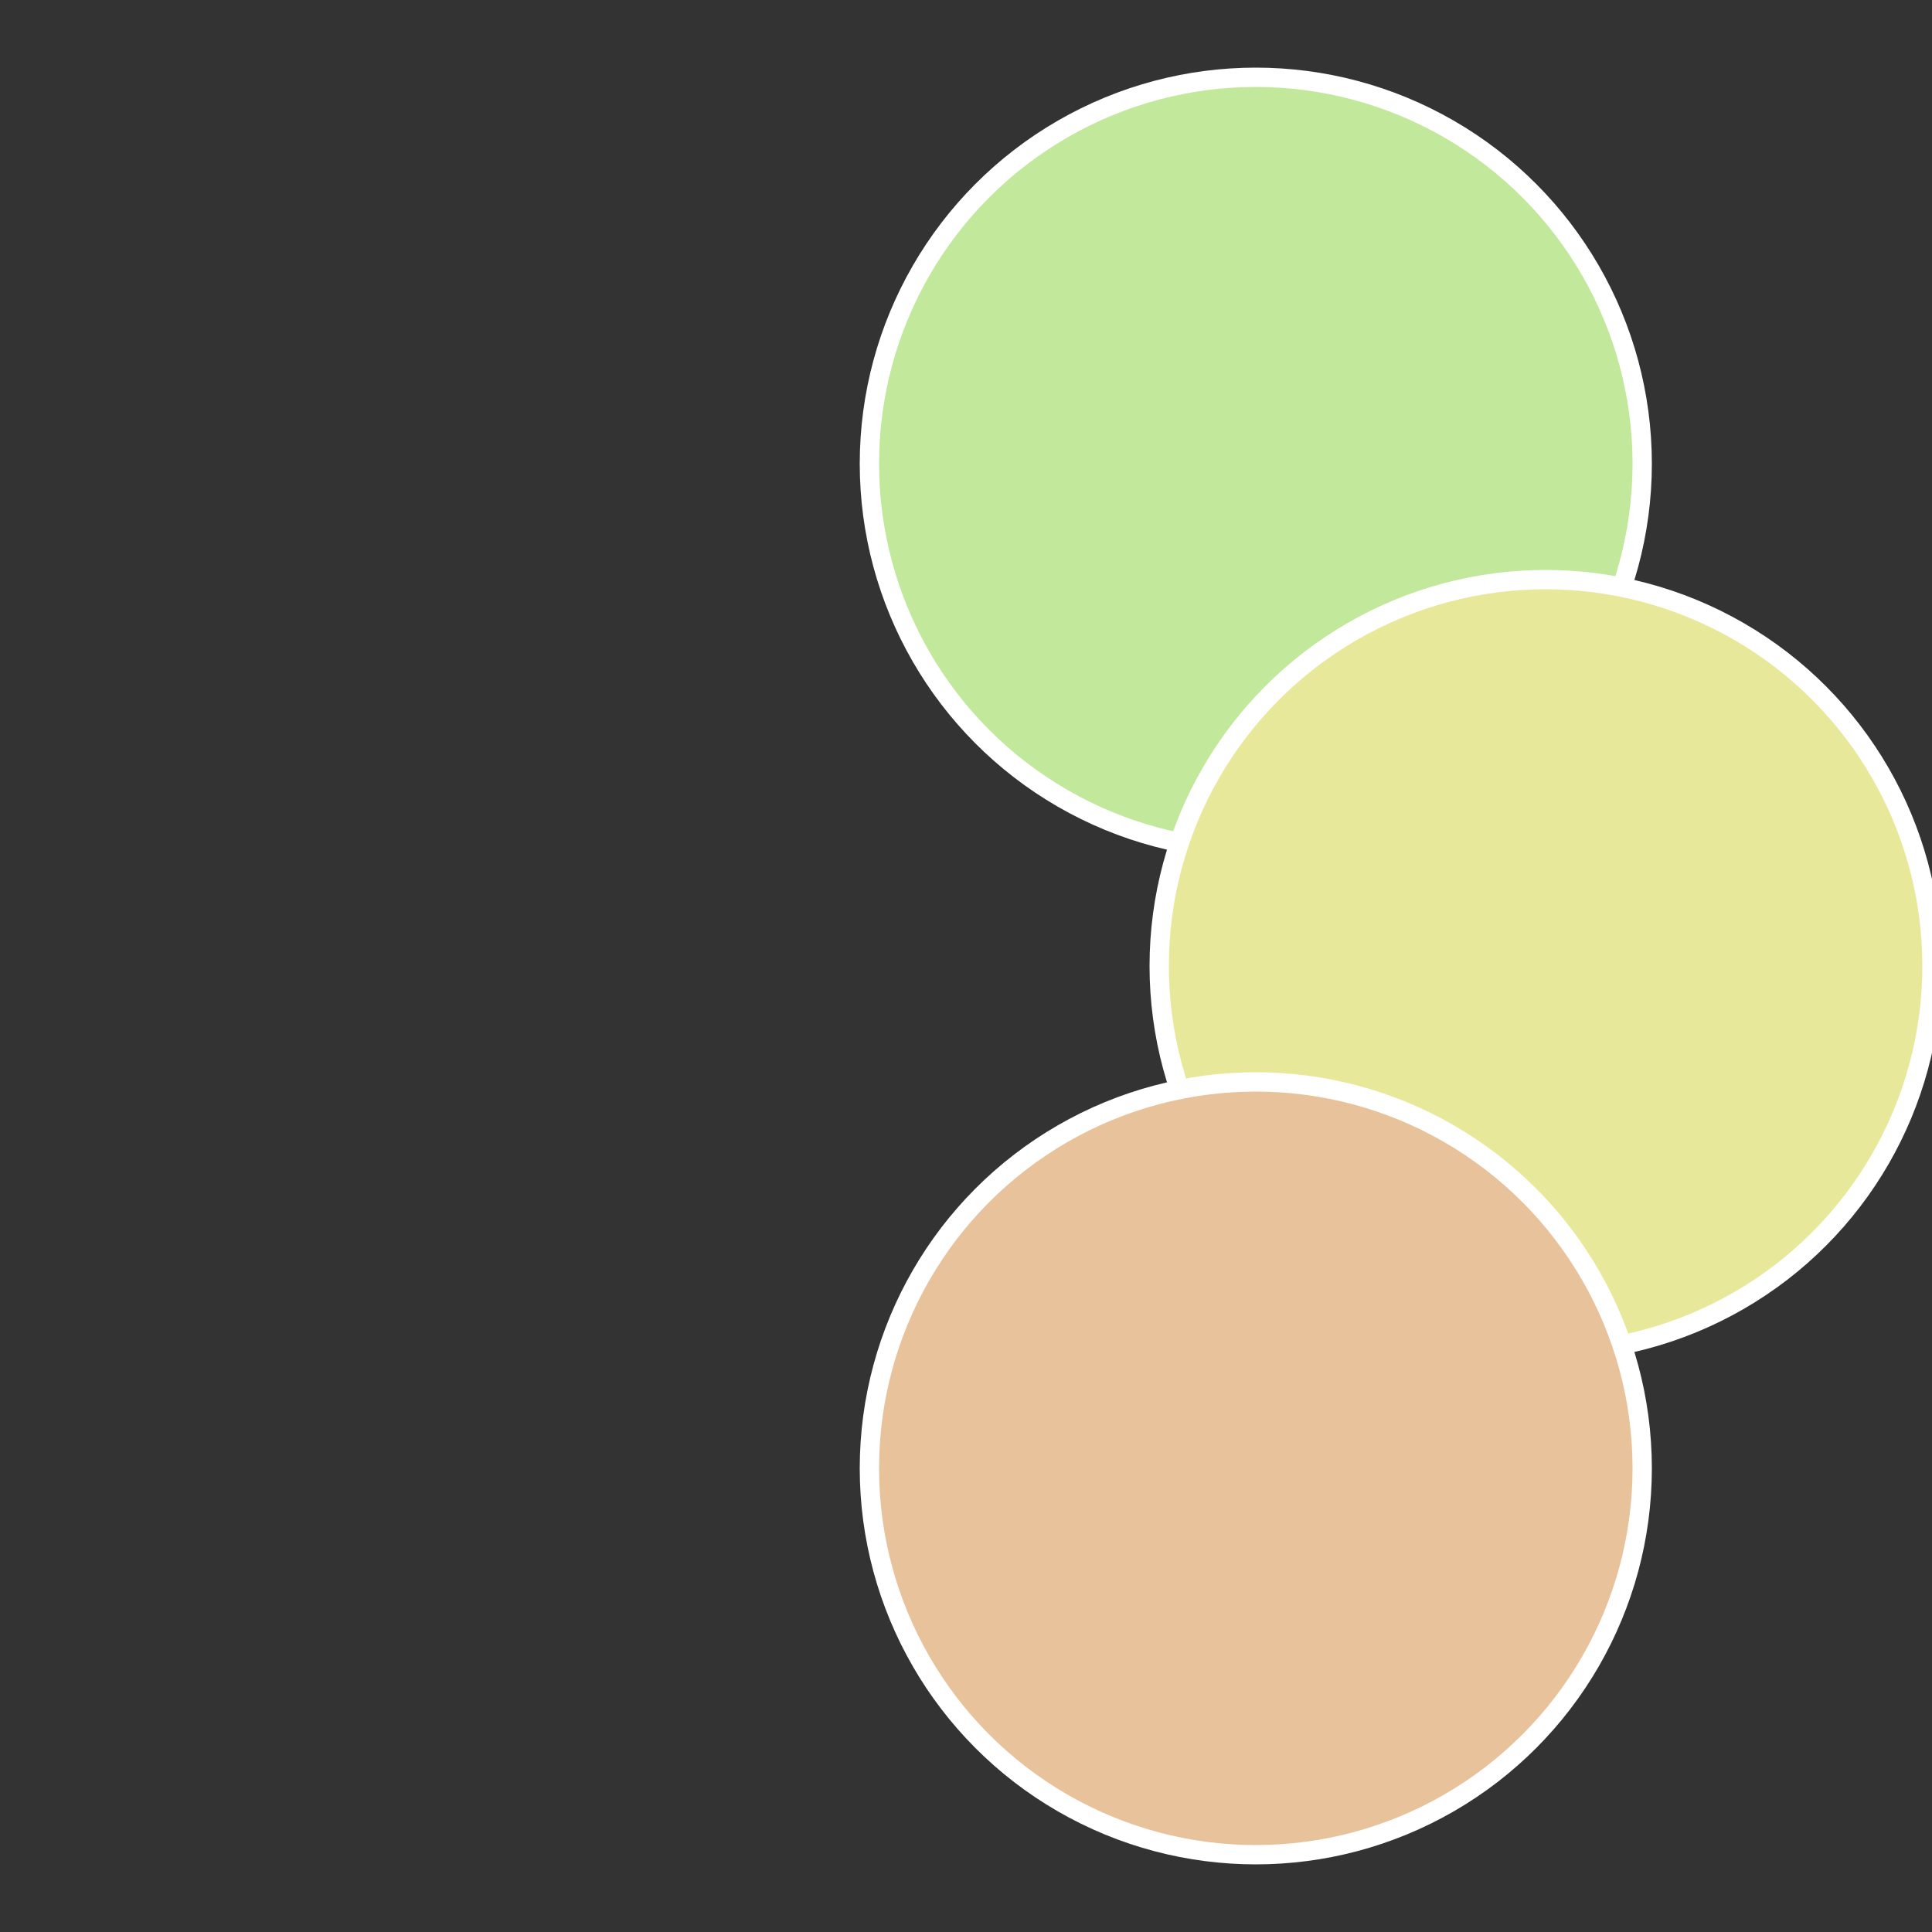
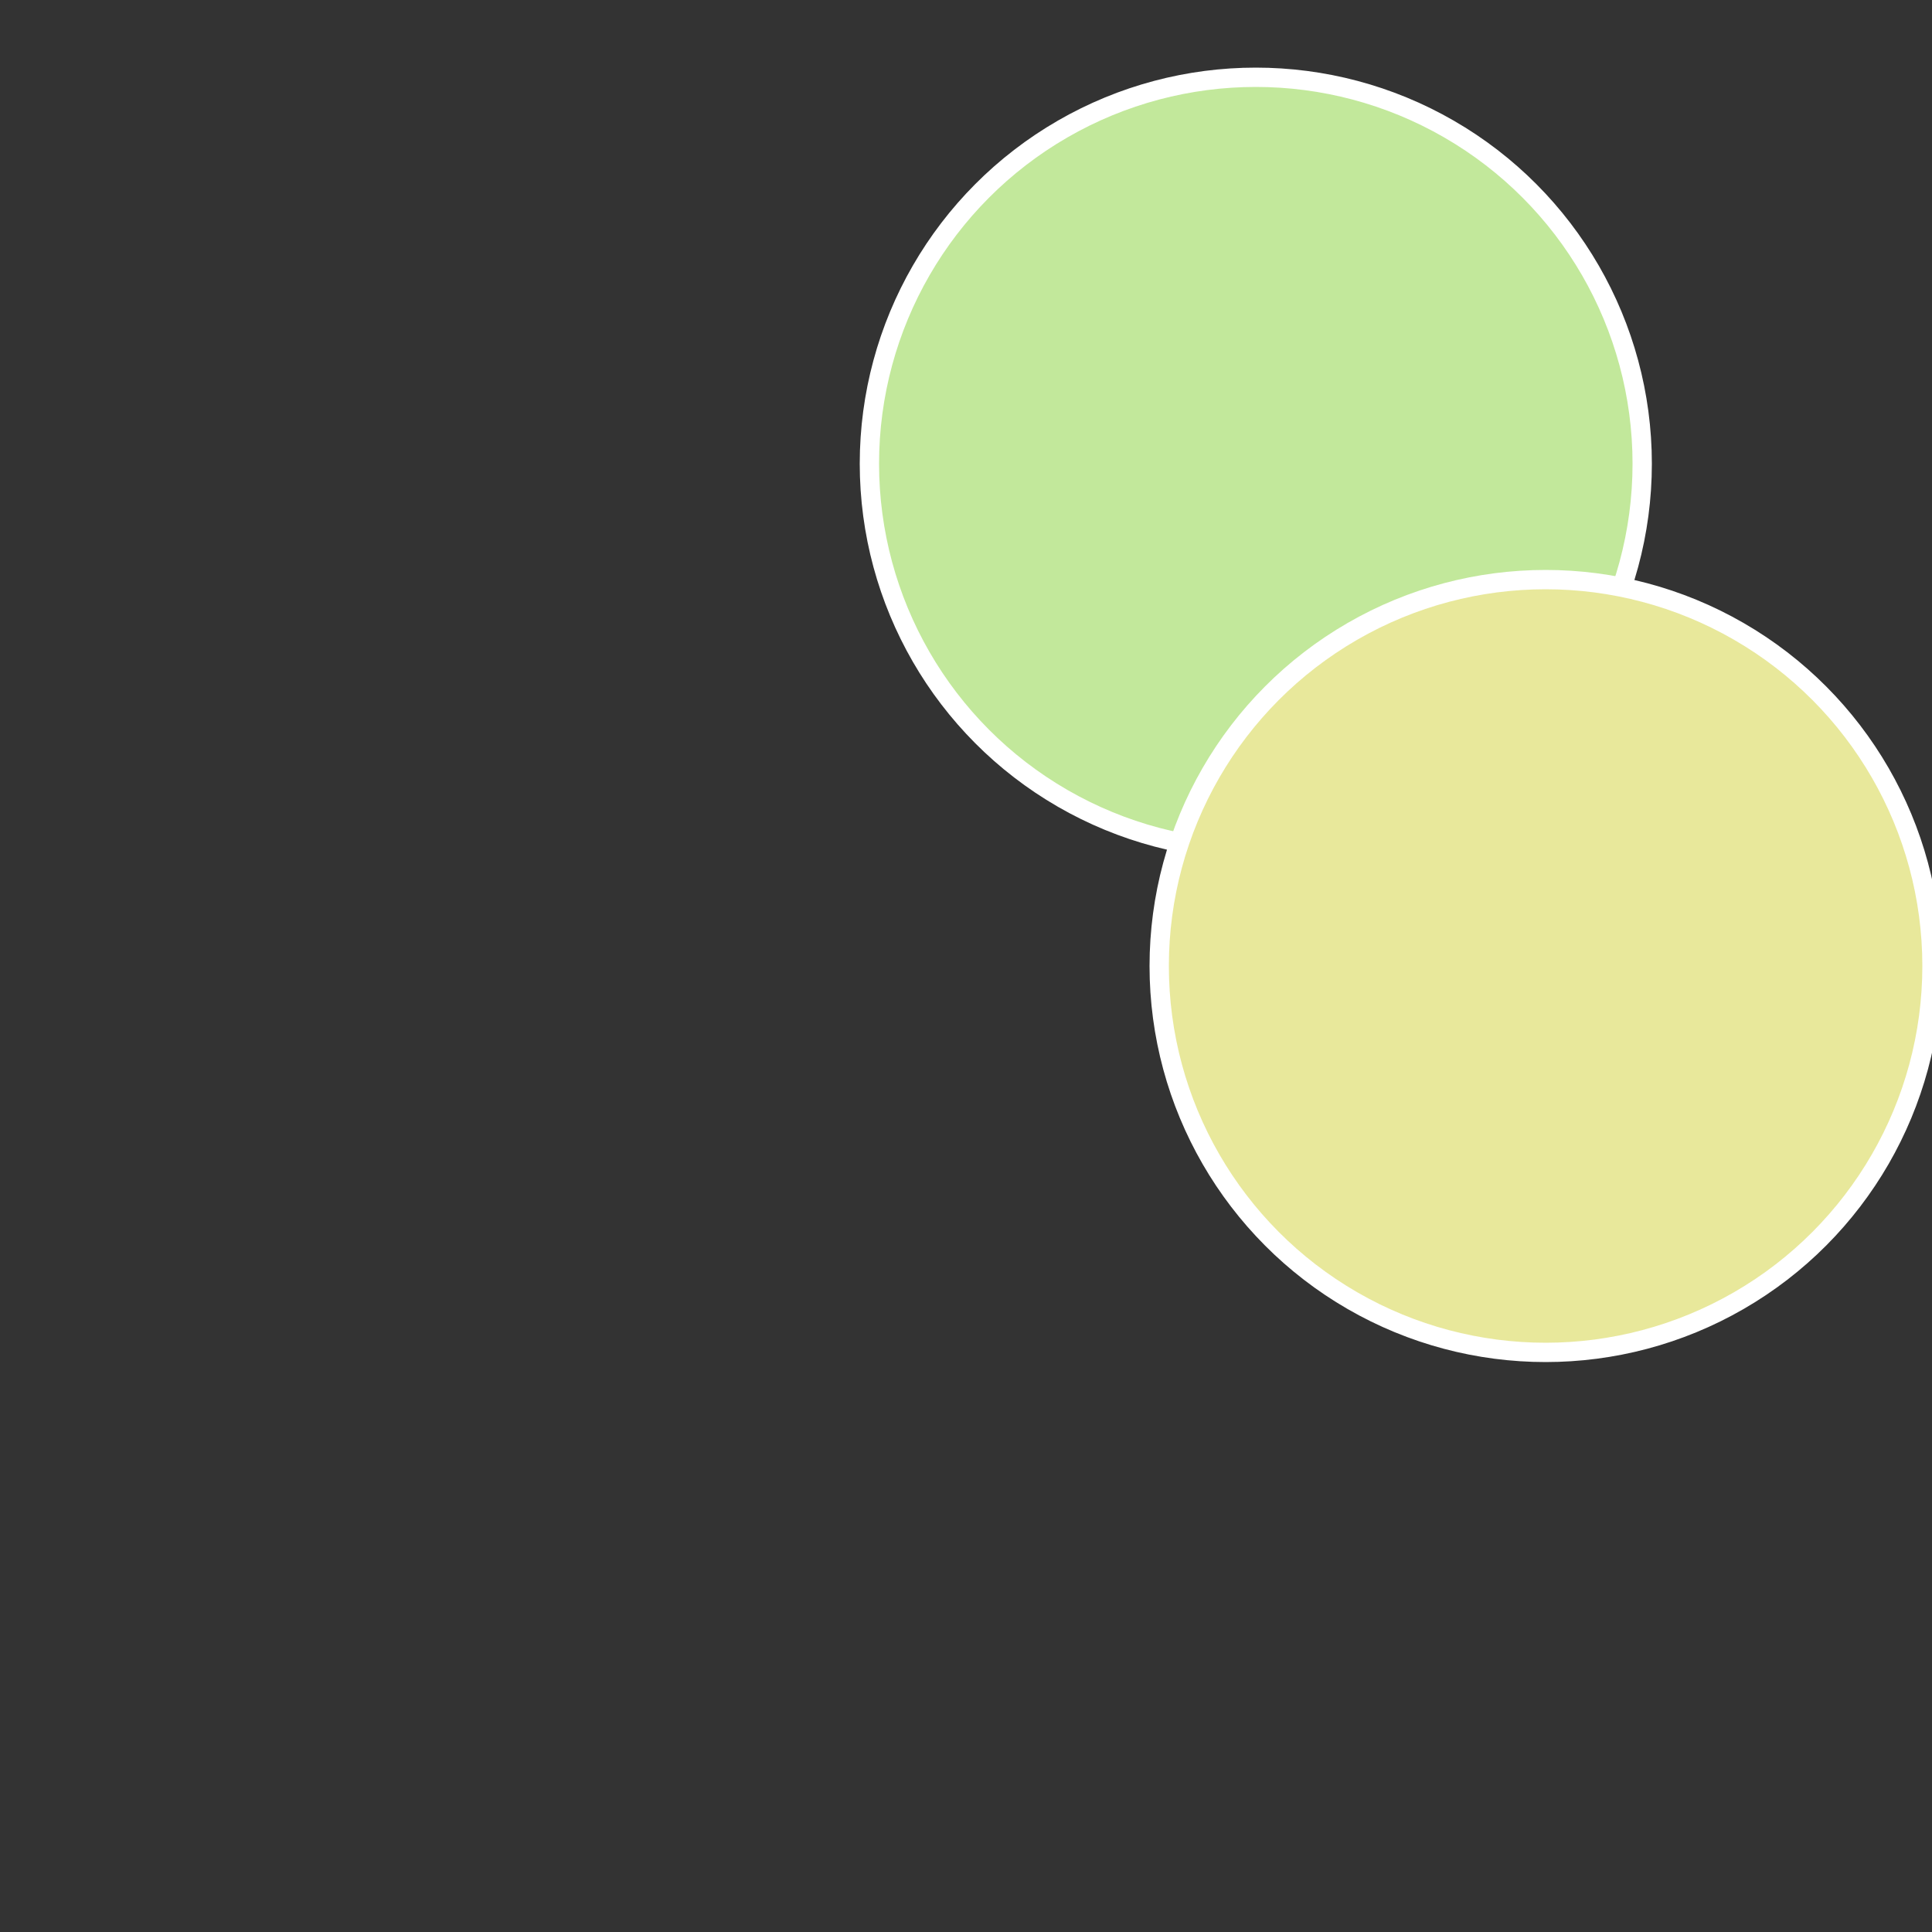
<svg xmlns="http://www.w3.org/2000/svg" width="500" height="500" viewBox="-1 -1 2 2">
  <rect x="-1" y="-1" width="2" height="2" fill="#333333" stroke="none" />
  <circle cx="0.3" cy="-0.52" r="0.4" fill="#c2e89b" stroke="#fff" stroke-width="1%" />
  <circle cx="0.6" cy="0" r="0.4" fill="#e8e89b" stroke="#fff" stroke-width="1%" />
-   <circle cx="0.3" cy="0.52" r="0.4" fill="#e8c29b" stroke="#fff" stroke-width="1%" />
</svg>